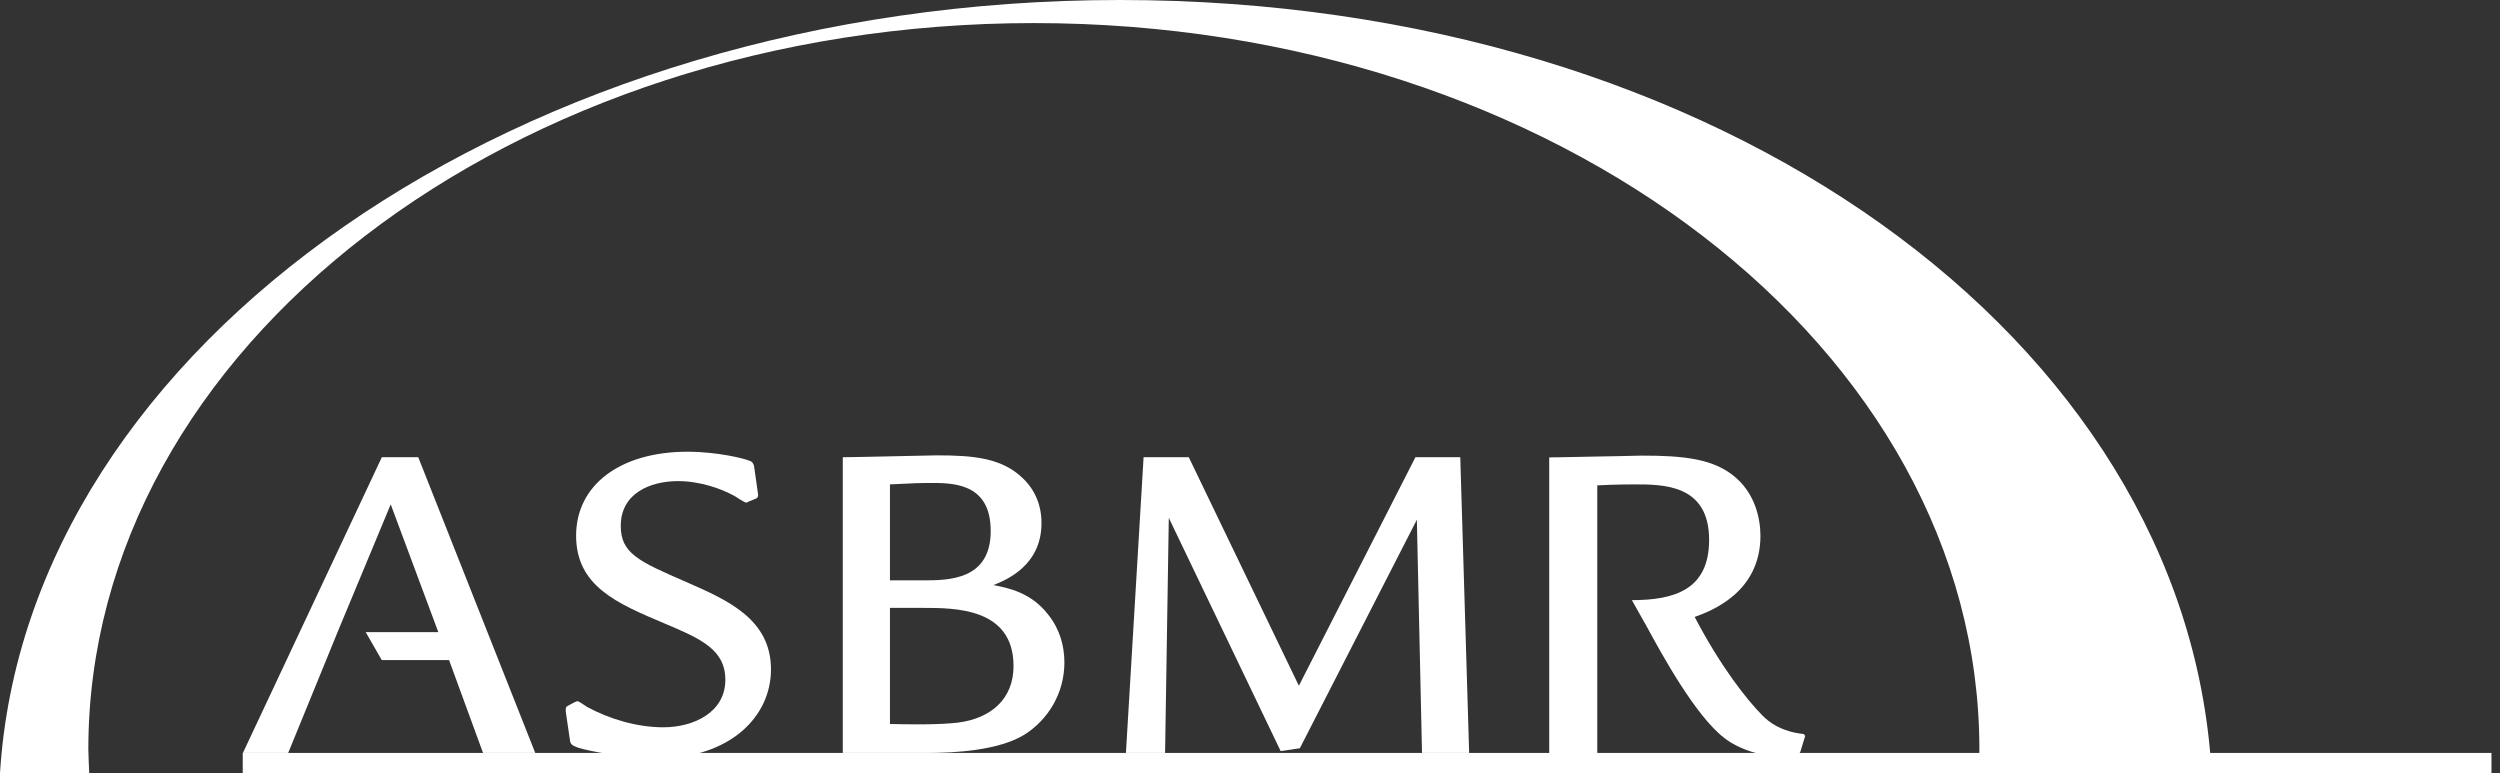
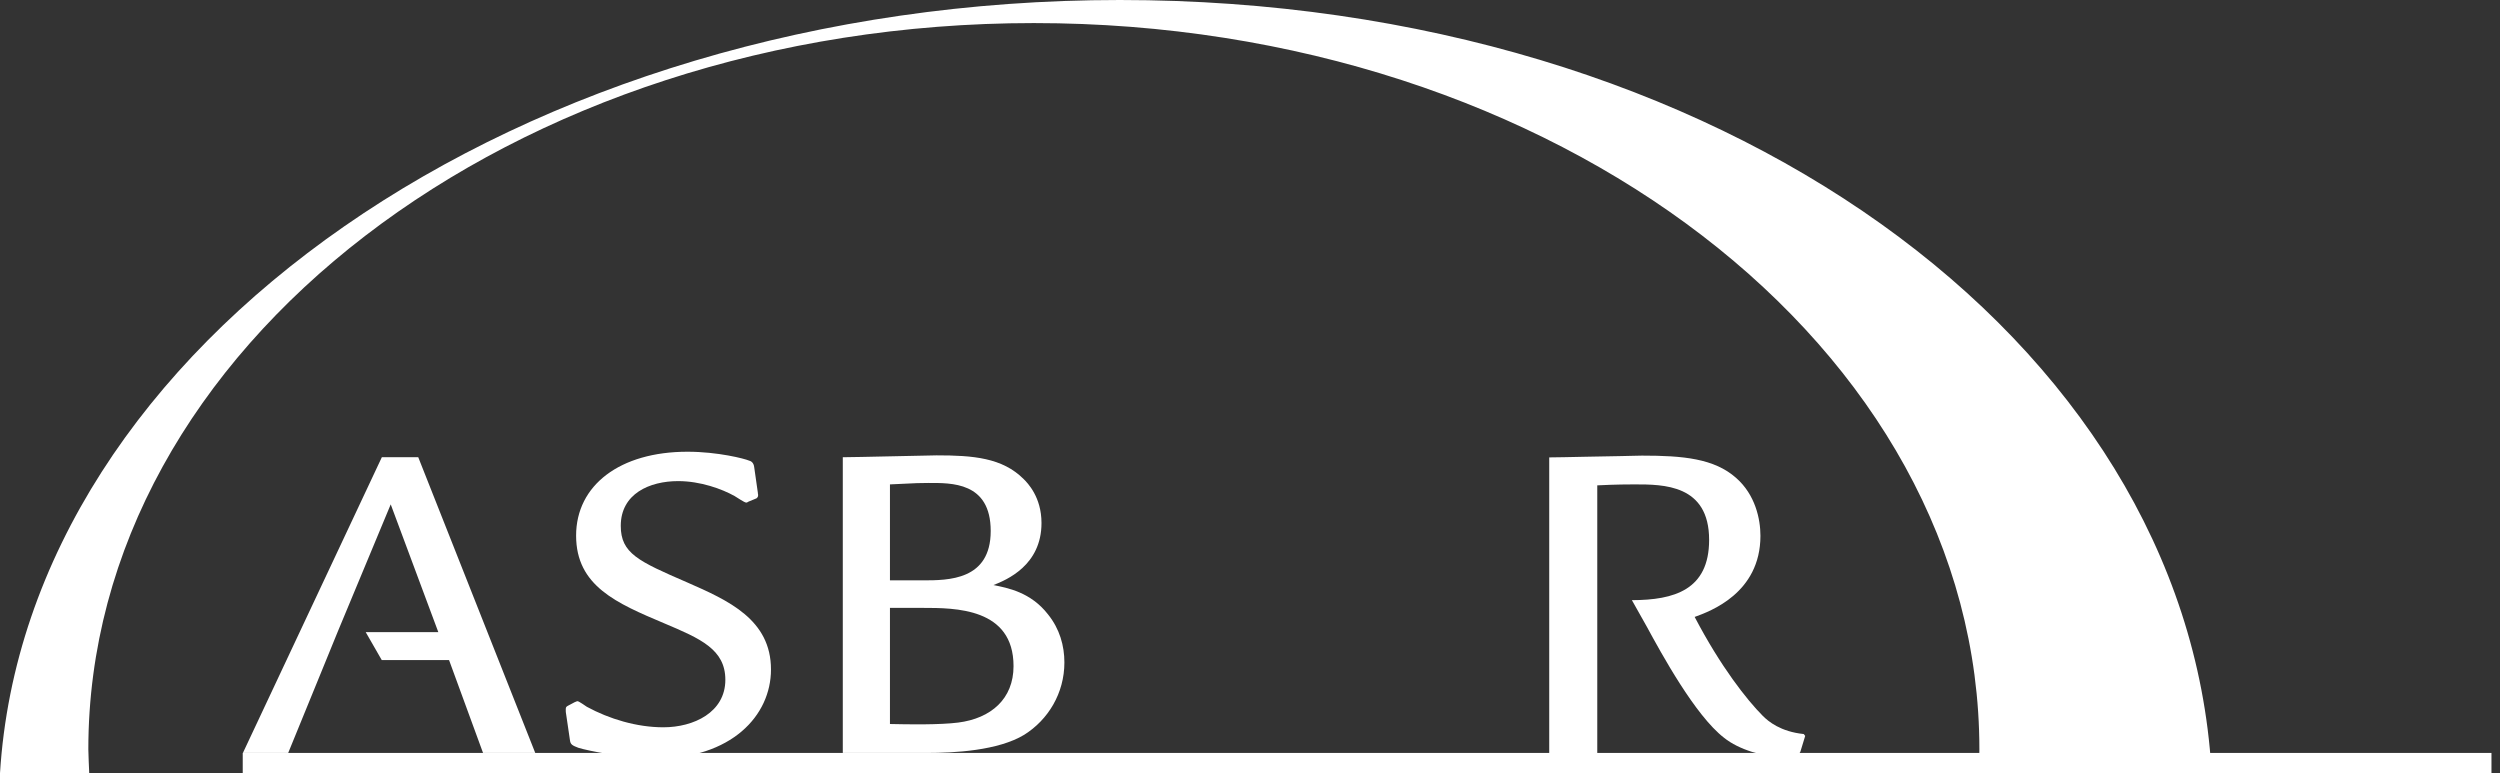
<svg xmlns="http://www.w3.org/2000/svg" width="194" height="60" viewBox="0 0 194 60" fill="none">
  <rect x="0" y="0" width="194" height="60" fill="#333333" stroke="none" />
  <g clip-path="url(#clip0_321_199)">
    <path d="M28.378 49.053H34.013L30.32 39.139L26.194 49.053L25.126 51.671L22.363 58.429H18.849L29.631 35.48H32.456L41.536 58.429H37.485L34.847 51.223H29.625L28.378 49.053Z" fill="white" />
    <path d="M58.808 38.271C58.849 38.45 58.849 38.56 58.705 38.671L58.085 38.926C57.981 39.001 57.94 39.001 57.906 39.001C57.761 39.001 57.148 38.567 57.003 38.492C56.025 37.947 54.364 37.334 52.621 37.334C50.417 37.334 48.171 38.306 48.171 40.806C48.171 42.942 49.542 43.555 53.31 45.188C56.535 46.6 59.828 48.082 59.828 51.953C59.828 55.536 56.755 58.864 50.892 58.864C48.612 58.864 45.574 58.25 44.885 58.03C44.416 57.851 44.272 57.775 44.23 57.451L43.906 55.247C43.906 54.992 43.865 54.882 44.051 54.778L44.595 54.489C44.63 54.489 44.74 54.413 44.816 54.413C44.926 54.413 45.429 54.778 45.539 54.847C47.275 55.791 49.411 56.438 51.478 56.438C53.827 56.438 56.287 55.281 56.287 52.753C56.287 50.397 54.371 49.563 51.547 48.371C47.861 46.814 44.706 45.477 44.706 41.564C44.706 37.651 48.109 35.054 53.352 35.054C55.701 35.054 57.802 35.598 58.126 35.743C58.271 35.777 58.484 35.887 58.526 36.252L58.815 38.278" fill="white" />
    <path d="M69.06 56.183C70.541 56.218 72.931 56.252 74.344 56.073C76.913 55.749 78.65 54.227 78.65 51.691C78.65 47.172 74.123 47.172 71.595 47.172H69.06V56.183ZM69.06 45.036H71.595C73.586 45.036 76.879 45.036 76.879 41.206C76.879 37.375 73.799 37.478 72.029 37.478C71.485 37.478 71.237 37.478 69.06 37.589V45.043V45.036ZM65.401 35.481C66.269 35.481 72.311 35.336 72.677 35.336C75.501 35.336 77.782 35.515 79.442 37.182C79.731 37.472 80.82 38.56 80.82 40.586C80.82 43.879 78.105 45.002 77.093 45.401C78.181 45.622 79.986 45.946 81.33 47.682C82.232 48.805 82.597 50.107 82.597 51.409C82.597 53.8 81.33 55.859 79.483 57.017C77.458 58.25 74.054 58.429 71.919 58.429H65.401V35.487V35.481Z" fill="white" />
-     <path d="M114.006 58.429H110.348L109.948 40.331L100.868 58.064L99.38 58.285L90.699 40.186L90.41 58.429H87.372L88.743 35.48H92.249L100.792 53.214L109.838 35.48H113.317L114.006 58.429Z" fill="white" />
    <path d="M126.635 46.572C129.914 46.566 132.628 45.78 132.628 41.895C132.628 37.589 129.08 37.589 126.841 37.589C126.517 37.589 125.394 37.589 123.948 37.664V58.436H120.22V35.494C121.123 35.494 125.071 35.391 125.863 35.391C126.297 35.391 126.876 35.356 127.42 35.356C130.603 35.356 133.028 35.577 134.73 37.093C136.211 38.395 136.61 40.276 136.61 41.578C136.61 46.028 132.704 47.441 131.505 47.874C133.531 51.746 135.563 54.316 136.79 55.549C137.224 55.983 138.167 56.776 139.972 56.962L140.083 57.106L139.718 58.305C139.607 58.705 138.705 58.732 138.236 58.732C136.9 58.732 134.943 58.188 133.786 57.251C131.54 55.515 128.936 50.734 127.778 48.605" fill="white" />
    <path d="M0 60C2.067 26.814 40.241 0 86.896 0C133.551 0 169.556 26.462 171.602 59.662L153.572 59.69C153.586 59.173 153.6 58.663 153.6 58.147C153.6 27.02 120.751 1.791 80.227 1.791C39.704 1.791 6.855 27.02 6.855 58.147C6.855 58.636 6.91 59.518 6.924 60H0Z" fill="white" />
    <path d="M193.338 58.43H18.836V59.994H193.338V58.43Z" fill="white" />
  </g>
  <defs>
    <clipPath id="clip0_321_199">
      <rect width="193.338" height="60" fill="white" />
    </clipPath>
  </defs>
</svg>